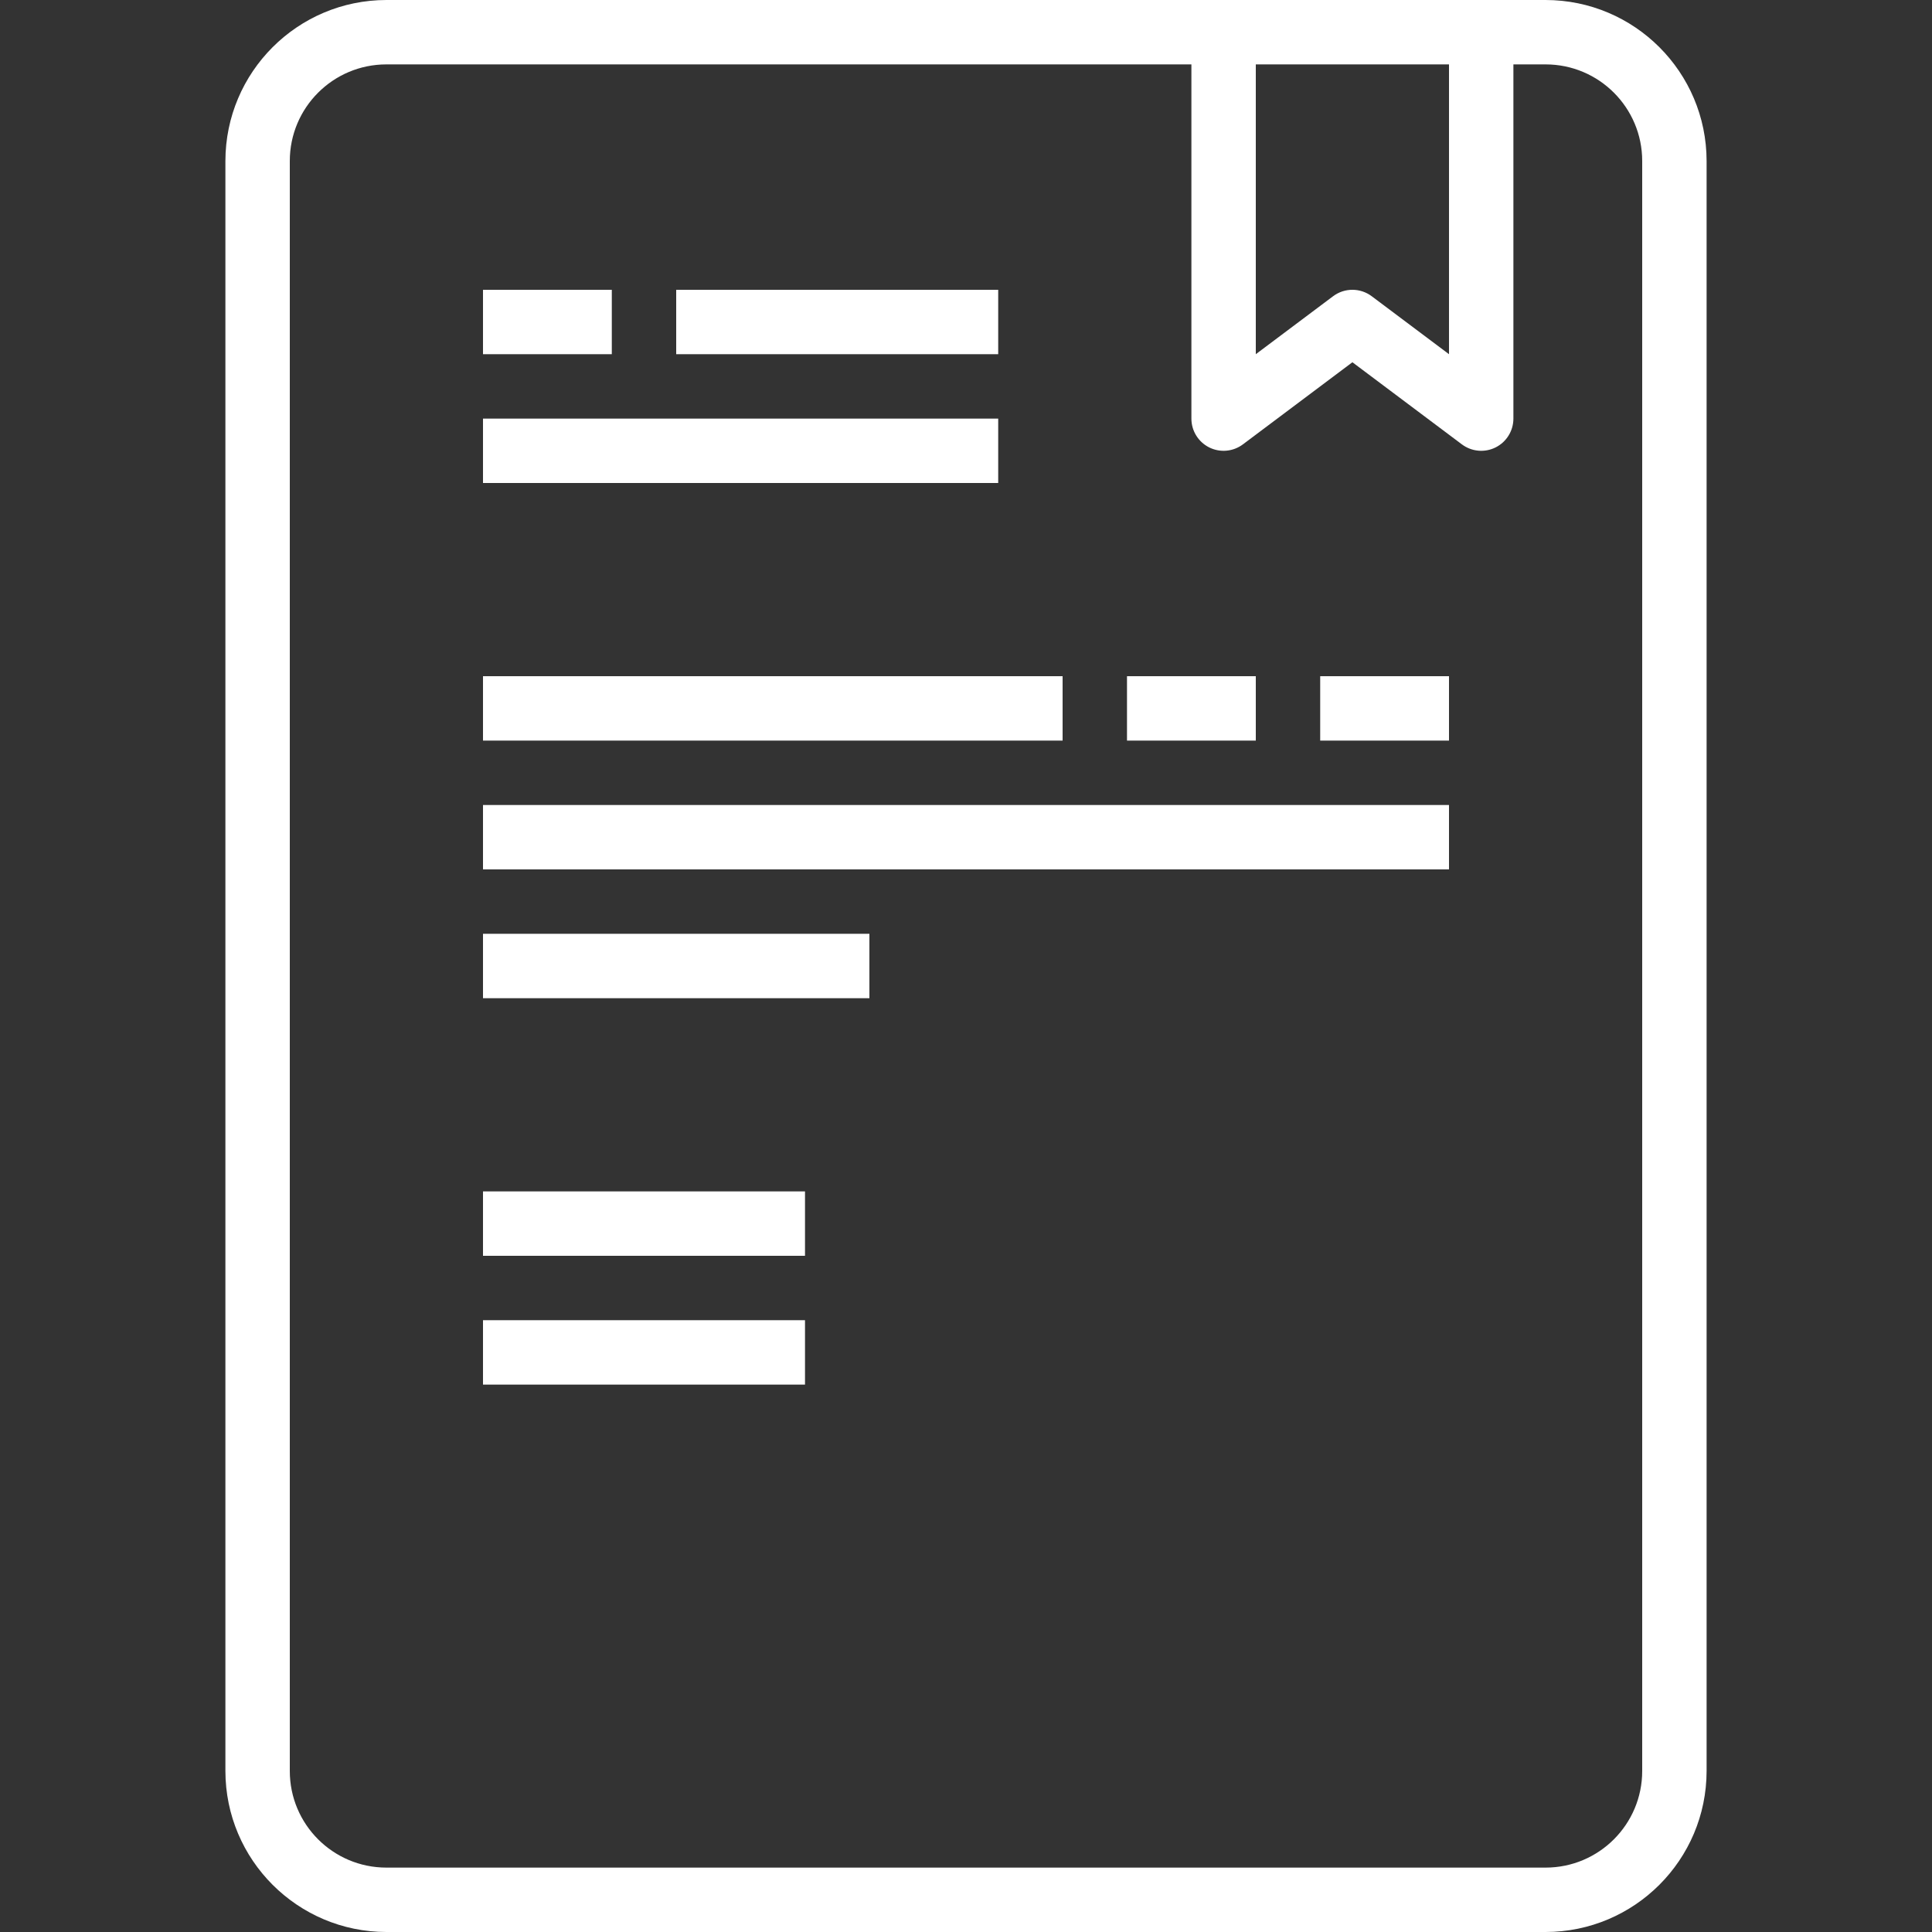
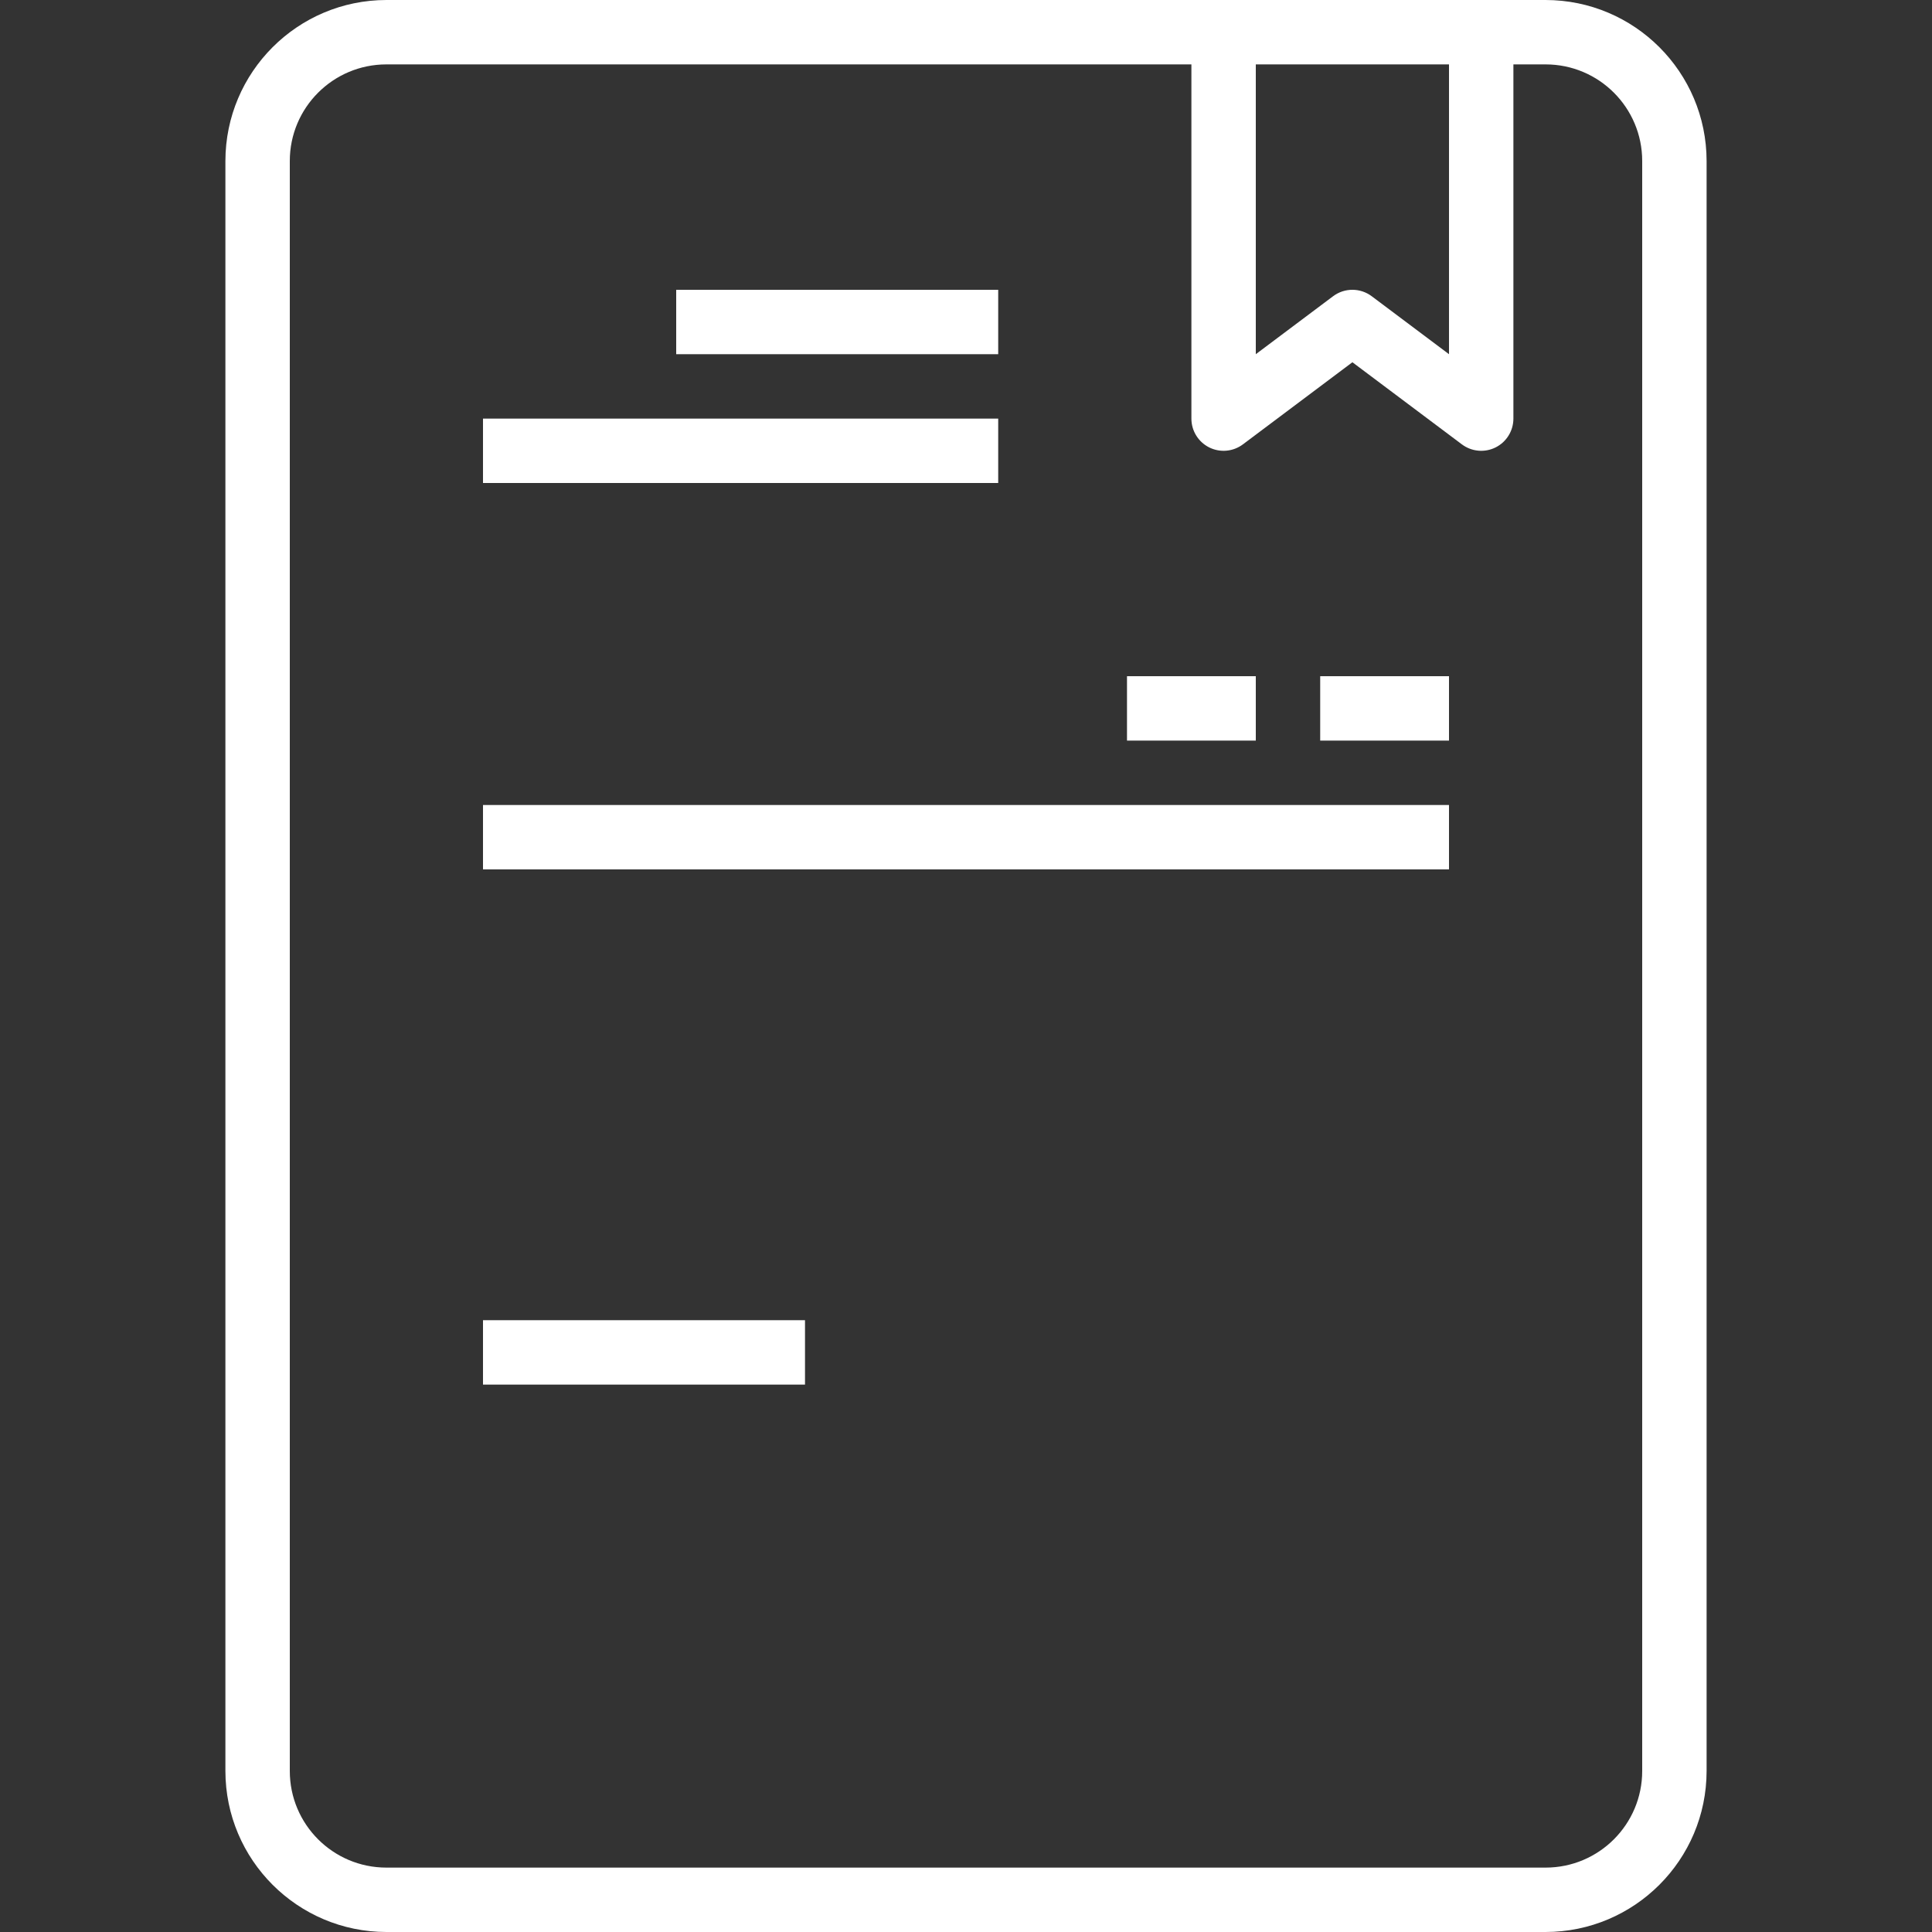
<svg xmlns="http://www.w3.org/2000/svg" width="60" height="60" viewBox="0 0 60 60" fill="none">
  <rect x="0" y="0" width="60" height="60" fill="#333333" stroke="none" />
  <path d="M48 0H12C9.24 0.003 7.003 2.24 7 5V55C7.003 57.76 9.24 59.997 12 60H48C50.76 59.997 52.997 57.76 53 55V5C52.997 2.24 50.76 0.003 48 0ZM45 2V11L42.6 9.2C42.245 8.933 41.755 8.933 41.4 9.2L39 11V2H45ZM51 55C51 56.657 49.657 58 48 58H12C10.343 58 9 56.657 9 55V5C9 3.343 10.343 2 12 2H37V13C37 13.379 37.214 13.725 37.553 13.895C37.892 14.064 38.297 14.027 38.6 13.8L42 11.25L45.4 13.8C45.703 14.027 46.108 14.064 46.447 13.895C46.786 13.725 47 13.379 47 13V2H48C49.657 2 51 3.343 51 5V55Z" fill="white" />
-   <path d="M15 9H19V11H15V9Z" fill="white" />
  <path d="M21 9H31V11H21V9Z" fill="white" />
  <path d="M15 13H31V15H15V13Z" fill="white" />
-   <path d="M15 21H33V23H15V21Z" fill="white" />
  <path d="M35 21H39V23H35V21Z" fill="white" />
  <path d="M41 21H45V23H41V21Z" fill="white" />
  <path d="M15 25H45V27H15V25Z" fill="white" />
-   <path d="M15 29H27V31H15V29Z" fill="white" />
-   <path d="M15 37H25V39H15V37Z" fill="white" />
+   <path d="M15 29V31H15V29Z" fill="white" />
  <path d="M15 41H25V43H15V41Z" fill="white" />
</svg>